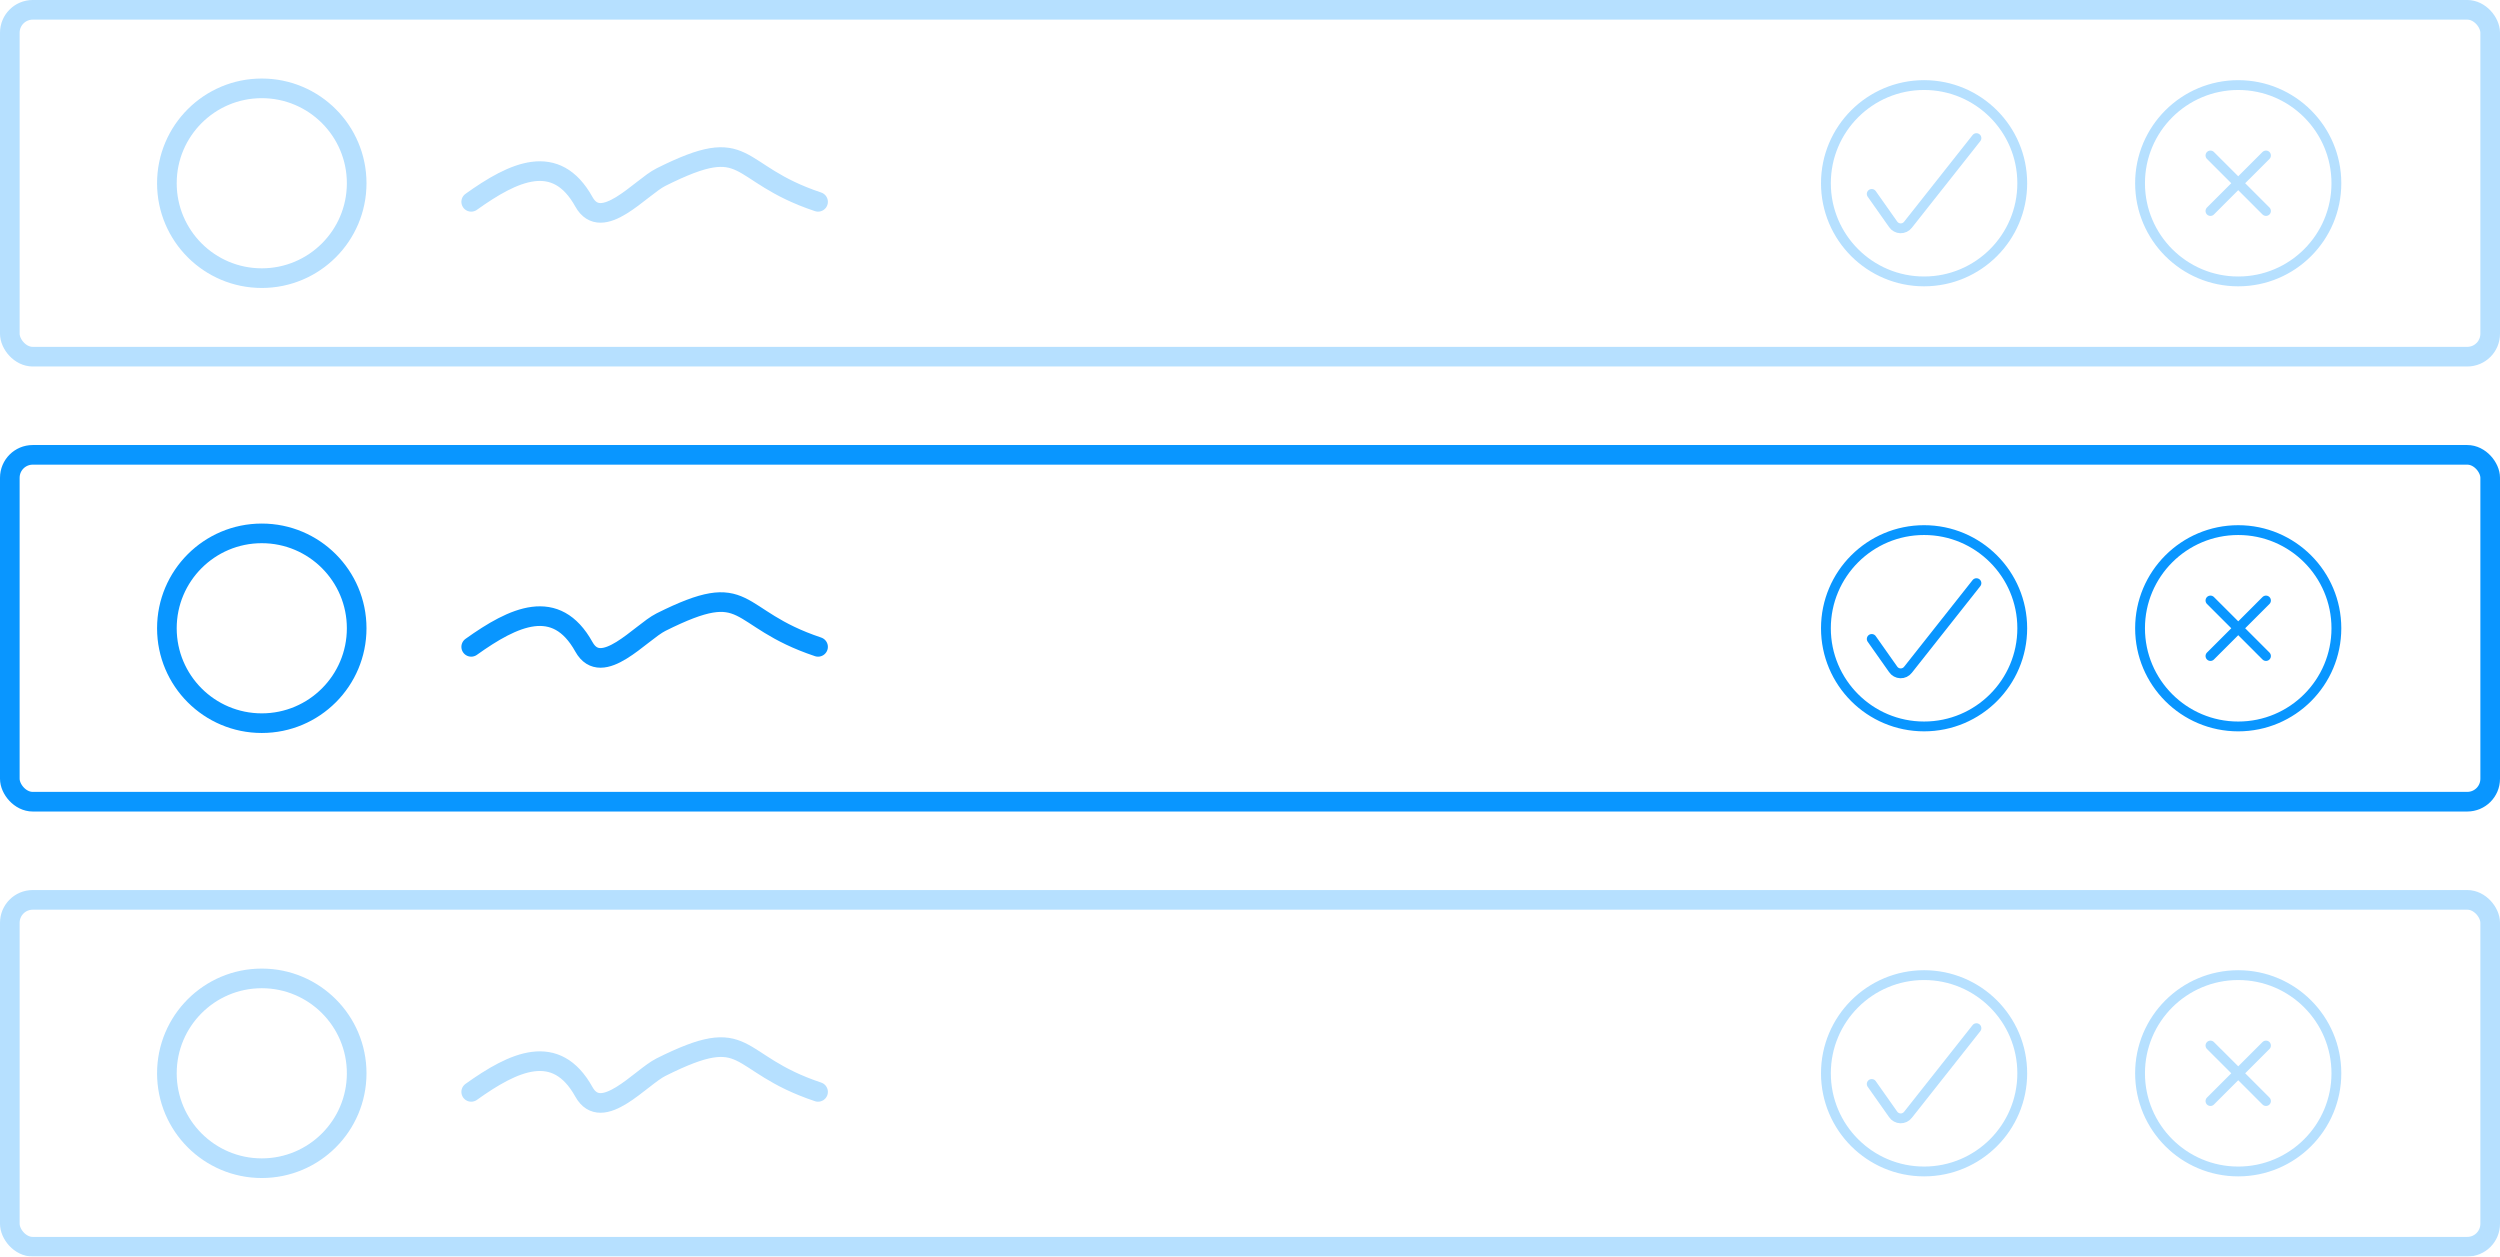
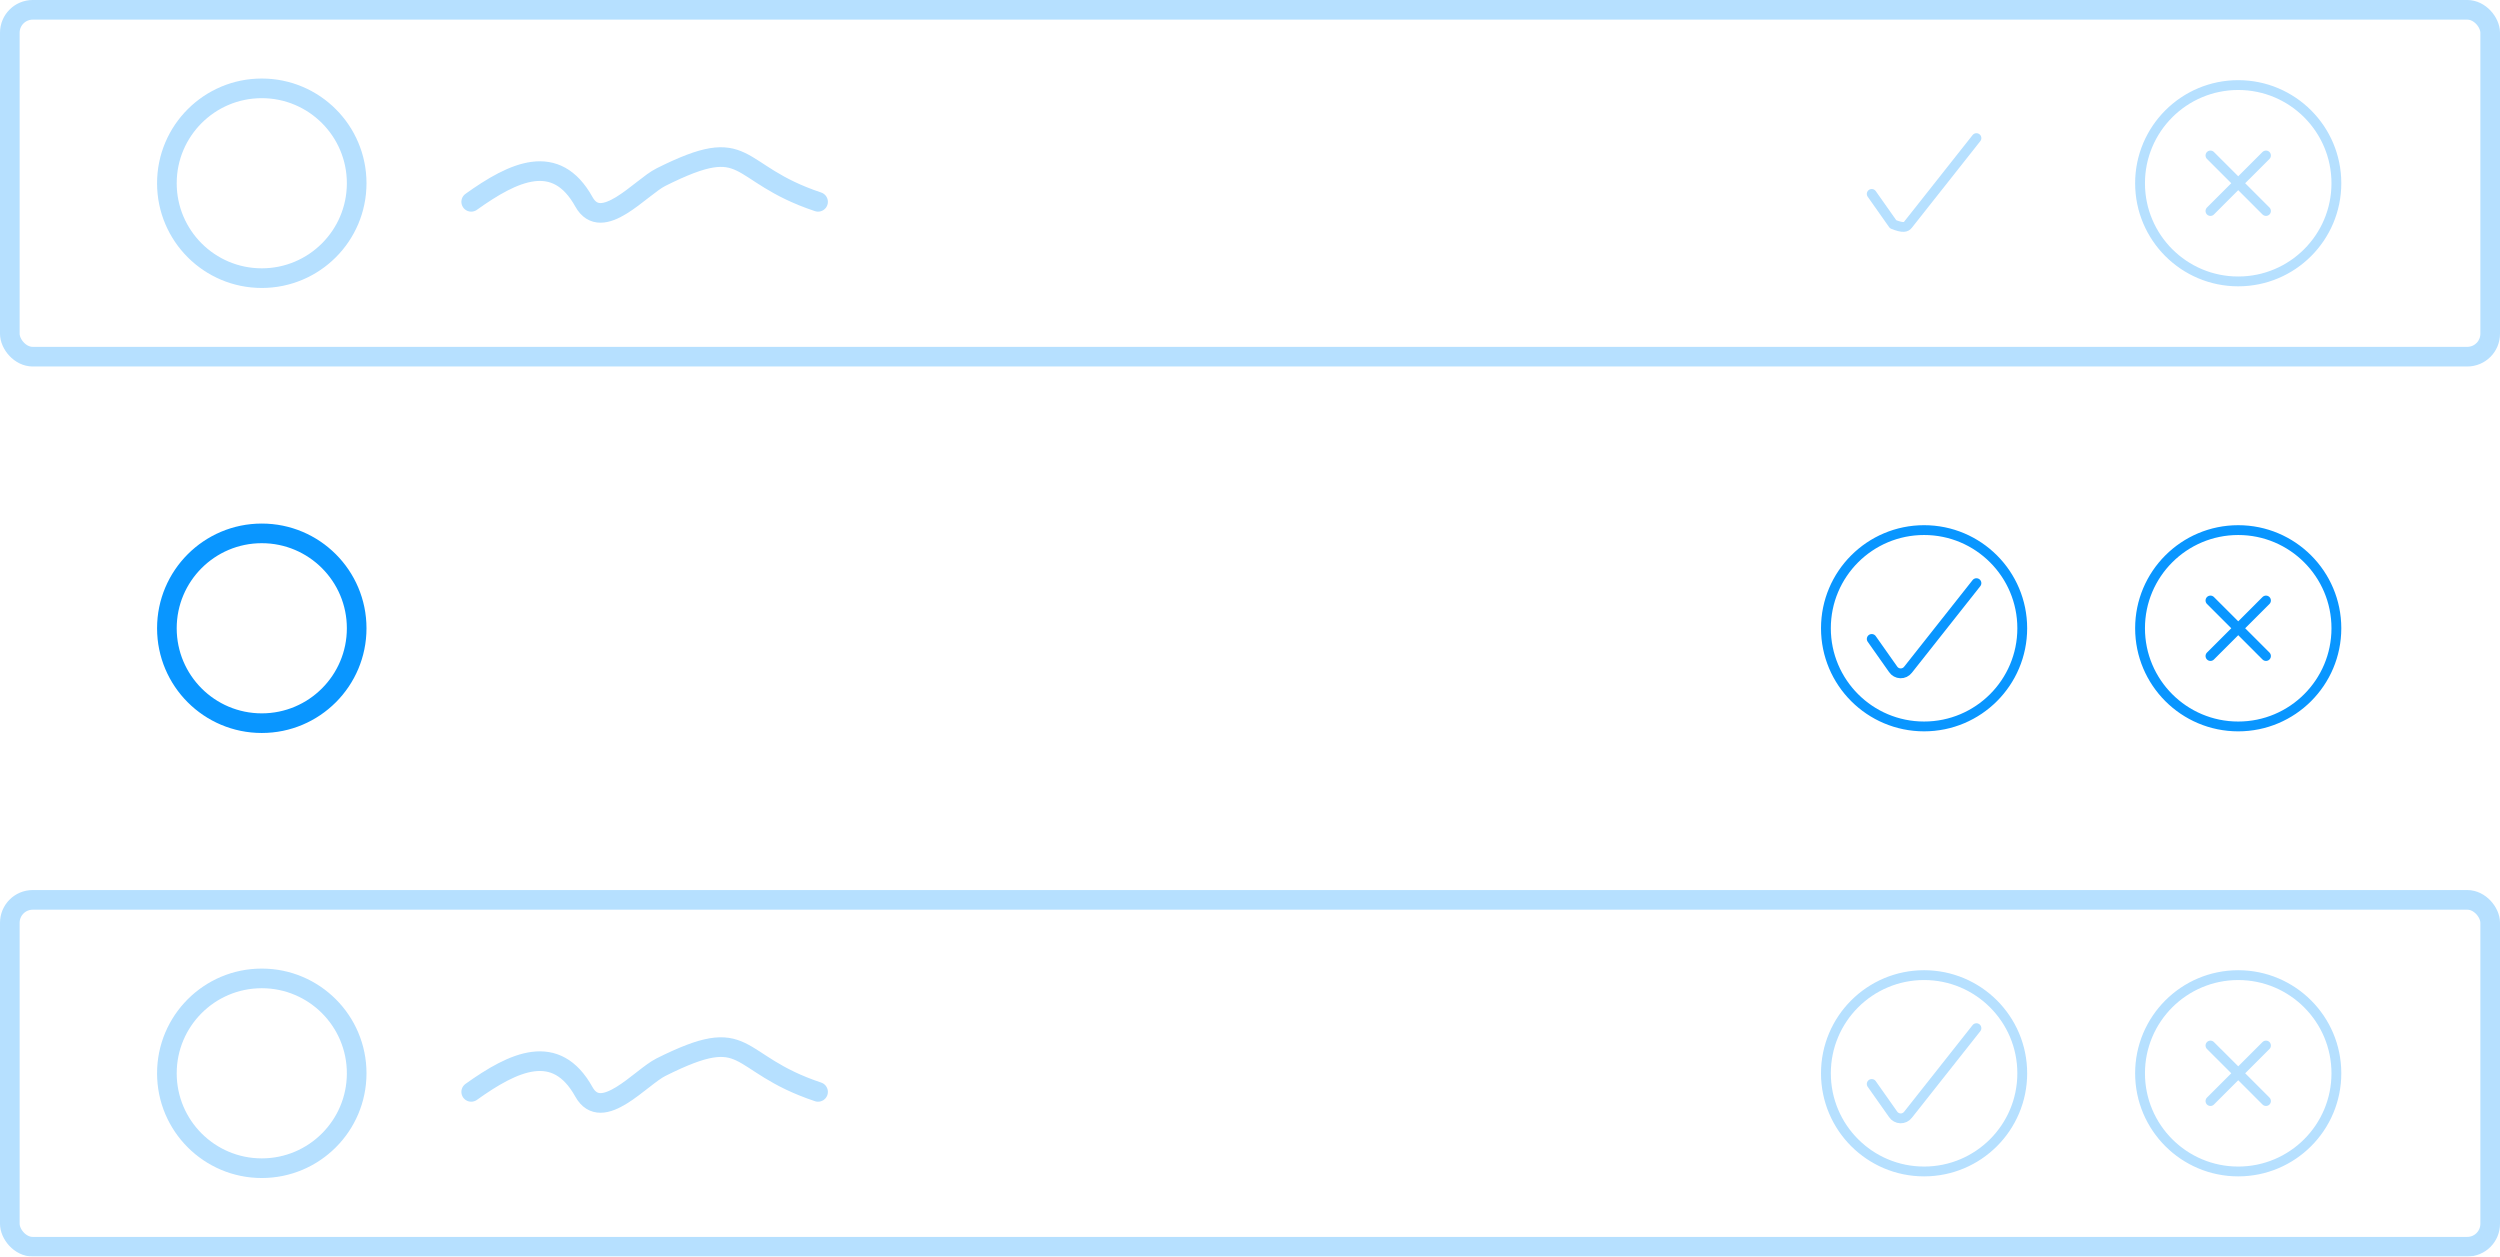
<svg xmlns="http://www.w3.org/2000/svg" width="382" height="192" viewBox="0 0 382 192" fill="none">
  <g opacity="0.3">
    <circle cx="40" cy="28" r="14.5" stroke="#0996FF" stroke-width="3" />
    <path d="M72 30.839C78.511 26.188 84.954 23.156 89.222 30.839C91.938 35.727 97.898 28.612 101 27.061C114.75 20.186 111.755 26.424 125 30.839" stroke="#0996FF" stroke-width="3" stroke-linecap="round" stroke-linejoin="round" />
-     <path d="M286 29.631L289.267 34.267C289.518 34.642 289.935 34.873 290.387 34.887C290.839 34.9 291.269 34.694 291.543 34.335L302 21.104" stroke="#0996FF" stroke-width="1.5" stroke-linecap="round" stroke-linejoin="round" />
-     <path fill-rule="evenodd" clip-rule="evenodd" d="M294 42.999C302.284 42.999 309 36.283 309 27.999C309 19.715 302.284 12.999 294 12.999C285.716 12.999 279 19.715 279 27.999C279 36.283 285.716 42.999 294 42.999Z" stroke="#0996FF" stroke-width="1.5" stroke-linecap="round" stroke-linejoin="round" />
+     <path d="M286 29.631L289.267 34.267C290.839 34.9 291.269 34.694 291.543 34.335L302 21.104" stroke="#0996FF" stroke-width="1.5" stroke-linecap="round" stroke-linejoin="round" />
    <path d="M346.243 23.757L337.757 32.241" stroke="#0996FF" stroke-width="1.5" stroke-linecap="round" stroke-linejoin="round" />
    <path d="M337.757 23.757L346.243 32.241" stroke="#0996FF" stroke-width="1.5" stroke-linecap="round" stroke-linejoin="round" />
    <path fill-rule="evenodd" clip-rule="evenodd" d="M342 43C350.284 43 357 36.284 357 28C357 19.716 350.284 13 342 13C333.716 13 327 19.716 327 28C327 36.284 333.716 43 342 43Z" stroke="#0996FF" stroke-width="1.5" stroke-linecap="round" stroke-linejoin="round" />
    <rect x="1.5" y="1.5" width="379" height="53" rx="3.5" stroke="#0996FF" stroke-width="3" />
  </g>
  <circle cx="40" cy="96" r="14.5" stroke="#0996FF" stroke-width="3" />
-   <path d="M72 98.839C78.511 94.188 84.954 91.156 89.222 98.839C91.938 103.727 97.898 96.612 101 95.061C114.75 88.186 111.755 94.424 125 98.839" stroke="#0996FF" stroke-width="3" stroke-linecap="round" stroke-linejoin="round" />
  <path d="M286 97.631L289.267 102.267C289.518 102.642 289.935 102.873 290.387 102.887C290.839 102.9 291.269 102.695 291.543 102.335L302 89.104" stroke="#0996FF" stroke-width="1.5" stroke-linecap="round" stroke-linejoin="round" />
  <path fill-rule="evenodd" clip-rule="evenodd" d="M294 110.999C302.284 110.999 309 104.283 309 95.999C309 87.715 302.284 80.999 294 80.999C285.716 80.999 279 87.715 279 95.999C279 104.283 285.716 110.999 294 110.999Z" stroke="#0996FF" stroke-width="1.5" stroke-linecap="round" stroke-linejoin="round" />
  <path d="M346.243 91.757L337.757 100.241" stroke="#0996FF" stroke-width="1.5" stroke-linecap="round" stroke-linejoin="round" />
  <path d="M337.757 91.757L346.243 100.241" stroke="#0996FF" stroke-width="1.5" stroke-linecap="round" stroke-linejoin="round" />
  <path fill-rule="evenodd" clip-rule="evenodd" d="M342 111C350.284 111 357 104.284 357 96C357 87.716 350.284 81 342 81C333.716 81 327 87.716 327 96C327 104.284 333.716 111 342 111Z" stroke="#0996FF" stroke-width="1.5" stroke-linecap="round" stroke-linejoin="round" />
-   <rect x="1.5" y="69.5" width="379" height="53" rx="3.5" stroke="#0996FF" stroke-width="3" />
  <g opacity="0.3">
    <circle cx="40" cy="164" r="14.5" stroke="#0996FF" stroke-width="3" />
    <path d="M72 166.839C78.511 162.188 84.954 159.156 89.222 166.839C91.938 171.727 97.898 164.612 101 163.061C114.75 156.186 111.755 162.424 125 166.839" stroke="#0996FF" stroke-width="3" stroke-linecap="round" stroke-linejoin="round" />
    <path d="M286 165.631L289.267 170.267C289.518 170.642 289.935 170.873 290.387 170.887C290.839 170.9 291.269 170.695 291.543 170.335L302 157.104" stroke="#0996FF" stroke-width="1.5" stroke-linecap="round" stroke-linejoin="round" />
    <path fill-rule="evenodd" clip-rule="evenodd" d="M294 178.999C302.284 178.999 309 172.283 309 163.999C309 155.714 302.284 148.999 294 148.999C285.716 148.999 279 155.714 279 163.999C279 172.283 285.716 178.999 294 178.999Z" stroke="#0996FF" stroke-width="1.5" stroke-linecap="round" stroke-linejoin="round" />
    <path d="M346.243 159.757L337.757 168.241" stroke="#0996FF" stroke-width="1.5" stroke-linecap="round" stroke-linejoin="round" />
    <path d="M337.757 159.757L346.243 168.241" stroke="#0996FF" stroke-width="1.5" stroke-linecap="round" stroke-linejoin="round" />
    <path fill-rule="evenodd" clip-rule="evenodd" d="M342 179C350.284 179 357 172.284 357 164C357 155.716 350.284 149 342 149C333.716 149 327 155.716 327 164C327 172.284 333.716 179 342 179Z" stroke="#0996FF" stroke-width="1.5" stroke-linecap="round" stroke-linejoin="round" />
    <rect x="1.5" y="137.5" width="379" height="53" rx="3.5" stroke="#0996FF" stroke-width="3" />
  </g>
</svg>